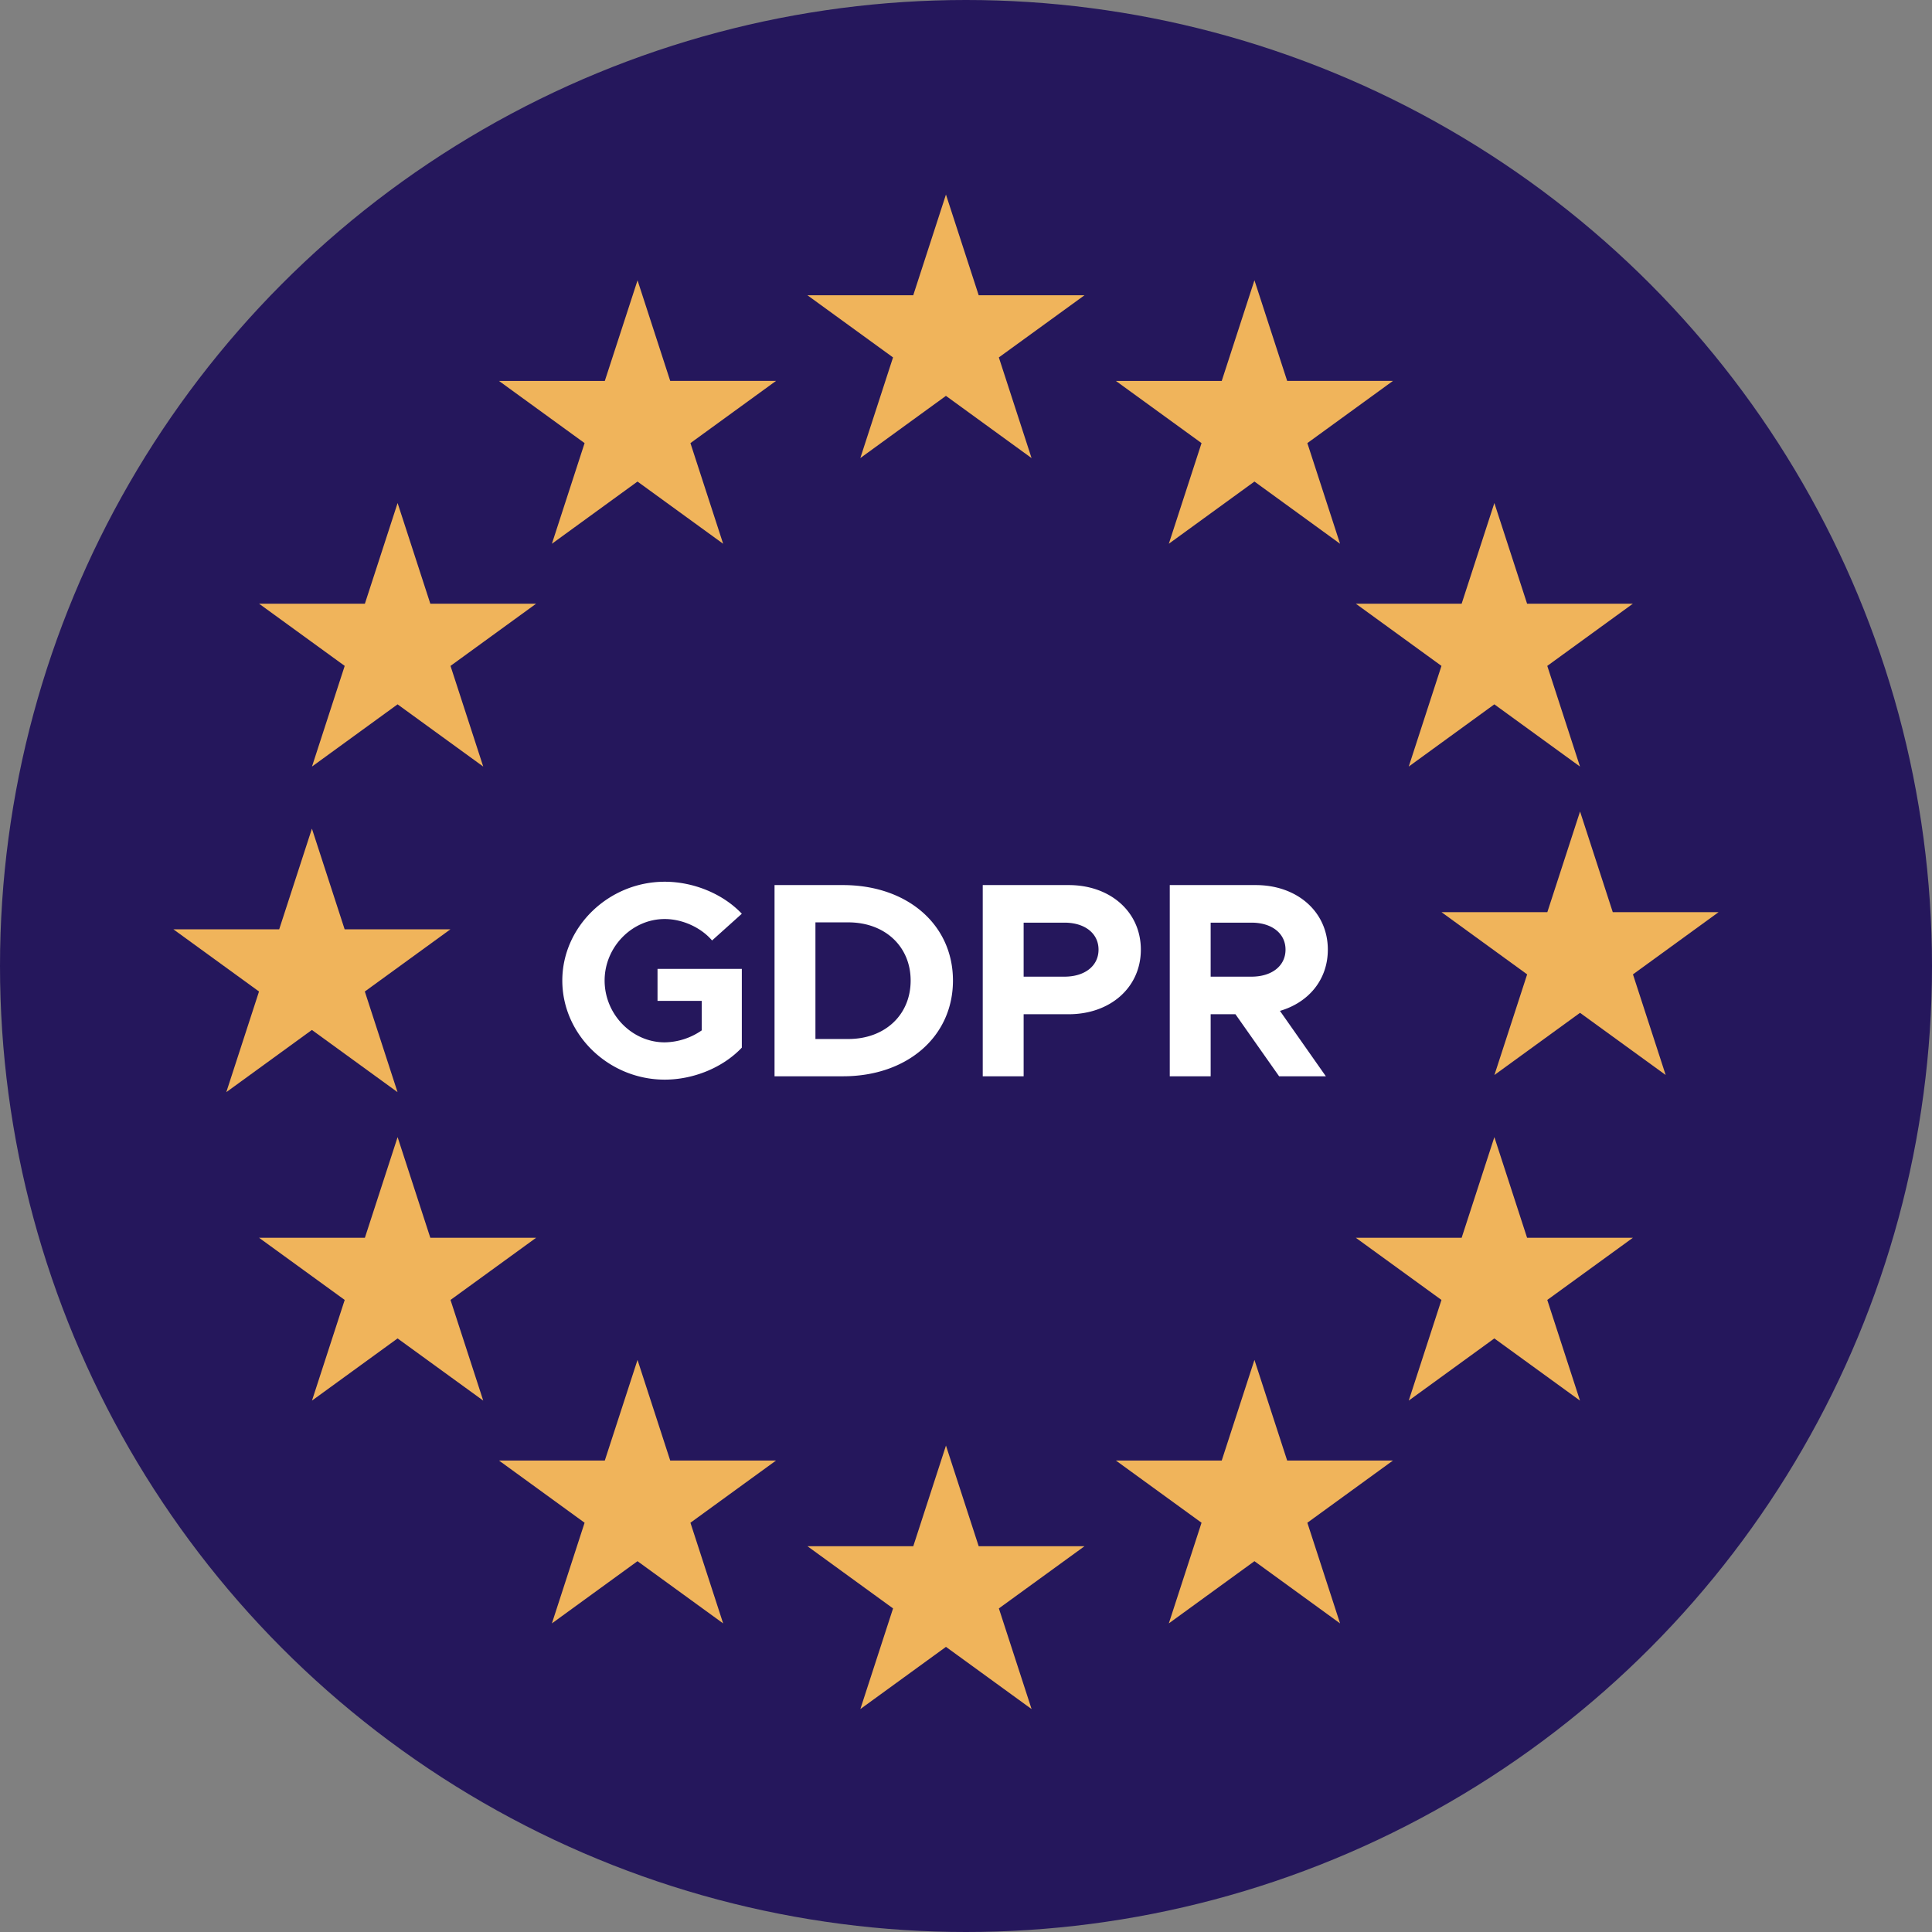
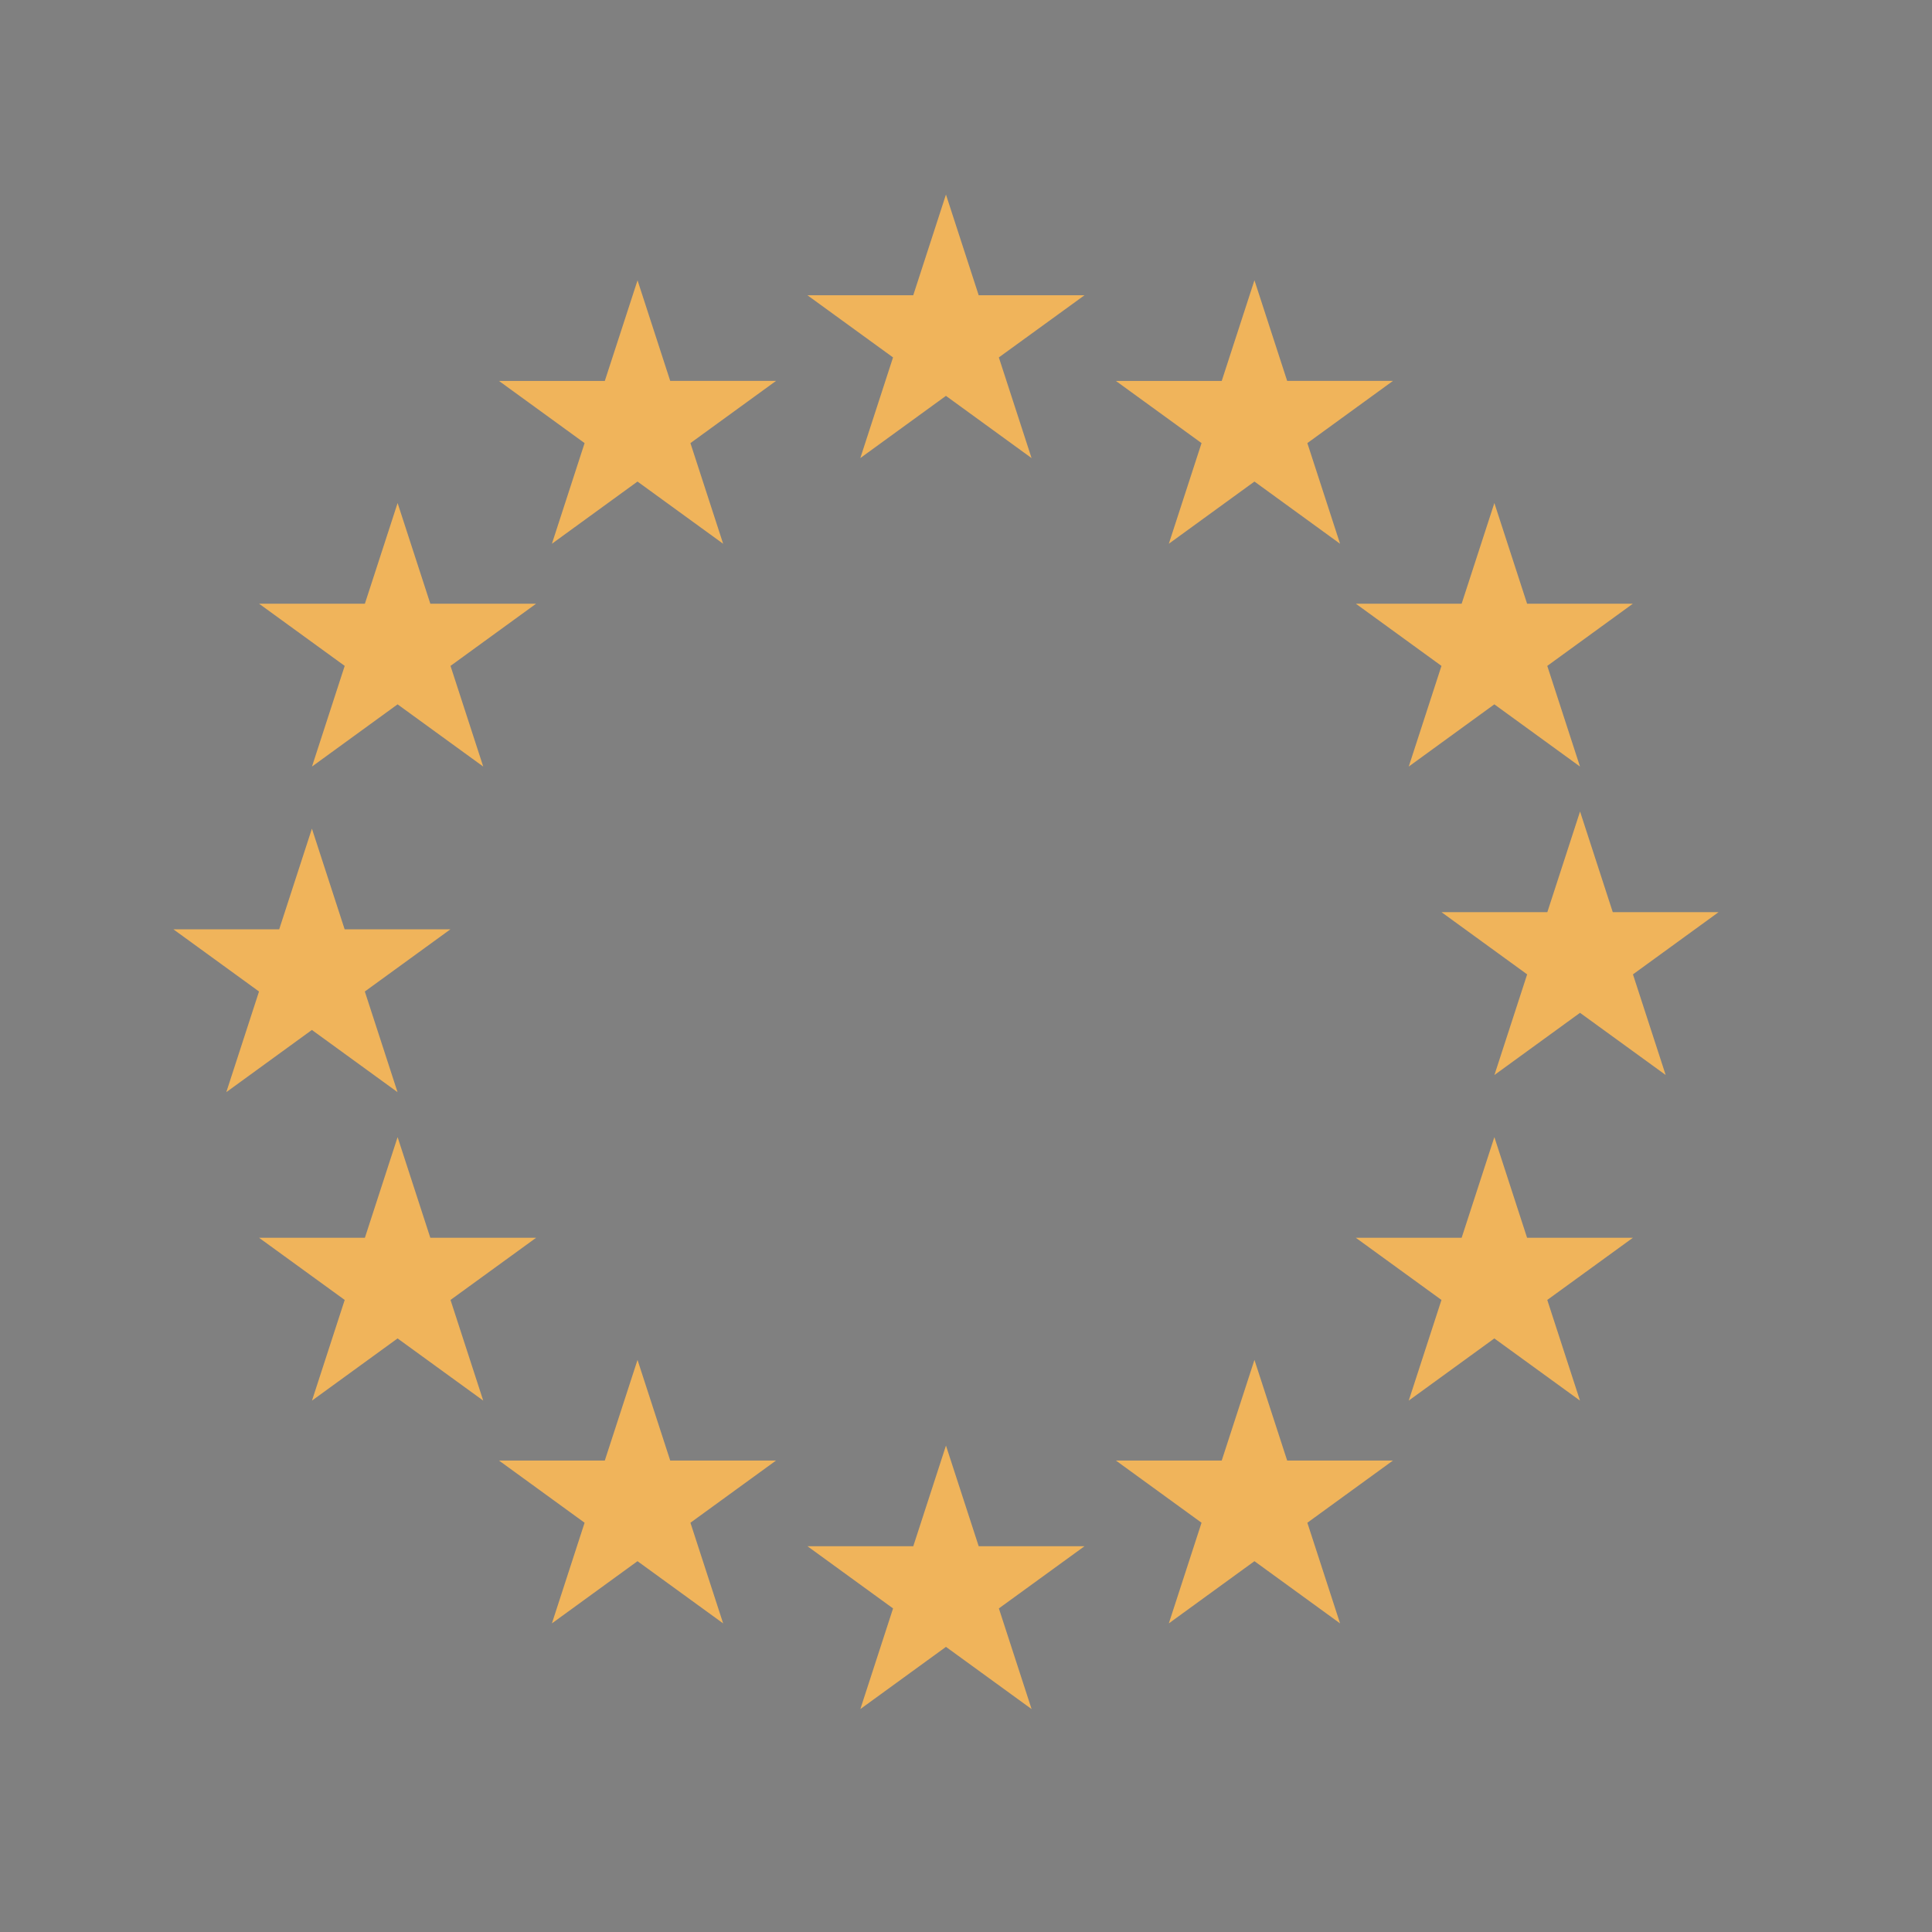
<svg xmlns="http://www.w3.org/2000/svg" width="60" height="60" fill="none">
  <rect width="100%" height="100%" fill="#808080" stroke="none" />
-   <circle cx="30" cy="30" r="30" fill="#25175C" />
-   <path d="M20.42 31.083h1.373v.916a2.067 2.067 0 0 1-1.15.372c-1.02 0-1.866-.873-1.866-1.92 0-1.037.847-1.91 1.867-1.91.544 0 1.123.26 1.47.666l.924-.83c-.588-.622-1.504-.994-2.394-.994-1.737 0-3.181 1.392-3.181 3.069 0 1.685 1.444 3.077 3.18 3.077.891 0 1.807-.372 2.395-.994v-2.446H20.42v.994Zm3.634 2.342h2.126c1.997 0 3.415-1.236 3.415-2.973 0-1.738-1.418-2.965-3.415-2.965h-2.126v5.938Zm1.27-1.158v-3.622h1.02c1.142 0 1.937.752 1.937 1.807 0 1.063-.795 1.815-1.936 1.815h-1.02Zm5.196 1.158h1.27v-1.927h1.4c1.289 0 2.24-.83 2.24-2.006 0-1.175-.951-2.005-2.24-2.005h-2.67v5.938Zm1.27-3.094v-1.677h1.271c.622 0 1.055.328 1.055.838s-.433.839-1.055.839h-1.27Zm9.447-.839c0-1.175-.951-2.005-2.239-2.005h-2.67v5.938h1.27v-1.927h.77l1.356 1.927h1.452l-1.426-2.031c.89-.26 1.487-.968 1.487-1.902Zm-3.64-.838h1.271c.623 0 1.055.328 1.055.838s-.432.839-1.055.839h-1.27v-1.677Z" fill="#fff" />
  <path d="m29.378 6.043 1.016 3.126h3.287L31.02 11.1l1.016 3.126-2.659-1.932-2.659 1.932 1.016-3.126-2.659-1.931h3.287l1.015-3.126ZM19.799 8.704l1.015 3.125h3.287l-2.659 1.932 1.016 3.126-2.66-1.932-2.658 1.932 1.015-3.126-2.659-1.931h3.287L19.8 8.704ZM12.348 15.622l1.016 3.126h3.286l-2.659 1.932 1.016 3.126-2.66-1.932-2.658 1.932 1.016-3.126-2.66-1.932h3.287l1.016-3.126ZM9.687 25.734l1.016 3.126h3.286l-2.659 1.932 1.016 3.126-2.66-1.932-2.658 1.932 1.016-3.126-2.66-1.932h3.287l1.016-3.126ZM12.348 35.314l1.016 3.126h3.286l-2.659 1.931 1.016 3.126-2.66-1.931-2.658 1.931 1.016-3.126-2.66-1.931h3.287l1.016-3.126ZM19.799 42.233l1.015 3.125h3.287l-2.659 1.932 1.016 3.126-2.66-1.932-2.658 1.932 1.015-3.126-2.659-1.932h3.287l1.016-3.125ZM29.378 44.894l1.016 3.125h3.287l-2.66 1.932 1.016 3.126-2.659-1.932-2.659 1.932 1.016-3.126-2.659-1.932h3.287l1.015-3.125ZM38.958 42.233l1.016 3.125h3.286l-2.659 1.932 1.016 3.126-2.659-1.932-2.659 1.932 1.016-3.126-2.66-1.932h3.287l1.016-3.125ZM46.409 35.314l1.016 3.126h3.286l-2.659 1.931 1.016 3.126-2.66-1.931-2.658 1.931 1.016-3.126-2.66-1.931h3.287l1.016-3.126ZM49.07 25.202l1.016 3.126h3.286l-2.659 1.932 1.016 3.125-2.66-1.931-2.658 1.931 1.016-3.125-2.66-1.932h3.287l1.016-3.126ZM46.409 15.622l1.016 3.126h3.286l-2.659 1.932 1.016 3.126-2.66-1.932-2.658 1.932 1.016-3.126-2.66-1.932h3.287l1.016-3.126ZM38.958 8.704l1.016 3.125h3.286l-2.659 1.932 1.016 3.126-2.659-1.932-2.659 1.932 1.016-3.126-2.66-1.931h3.287l1.016-3.126Z" fill="#F0B45B" />
</svg>